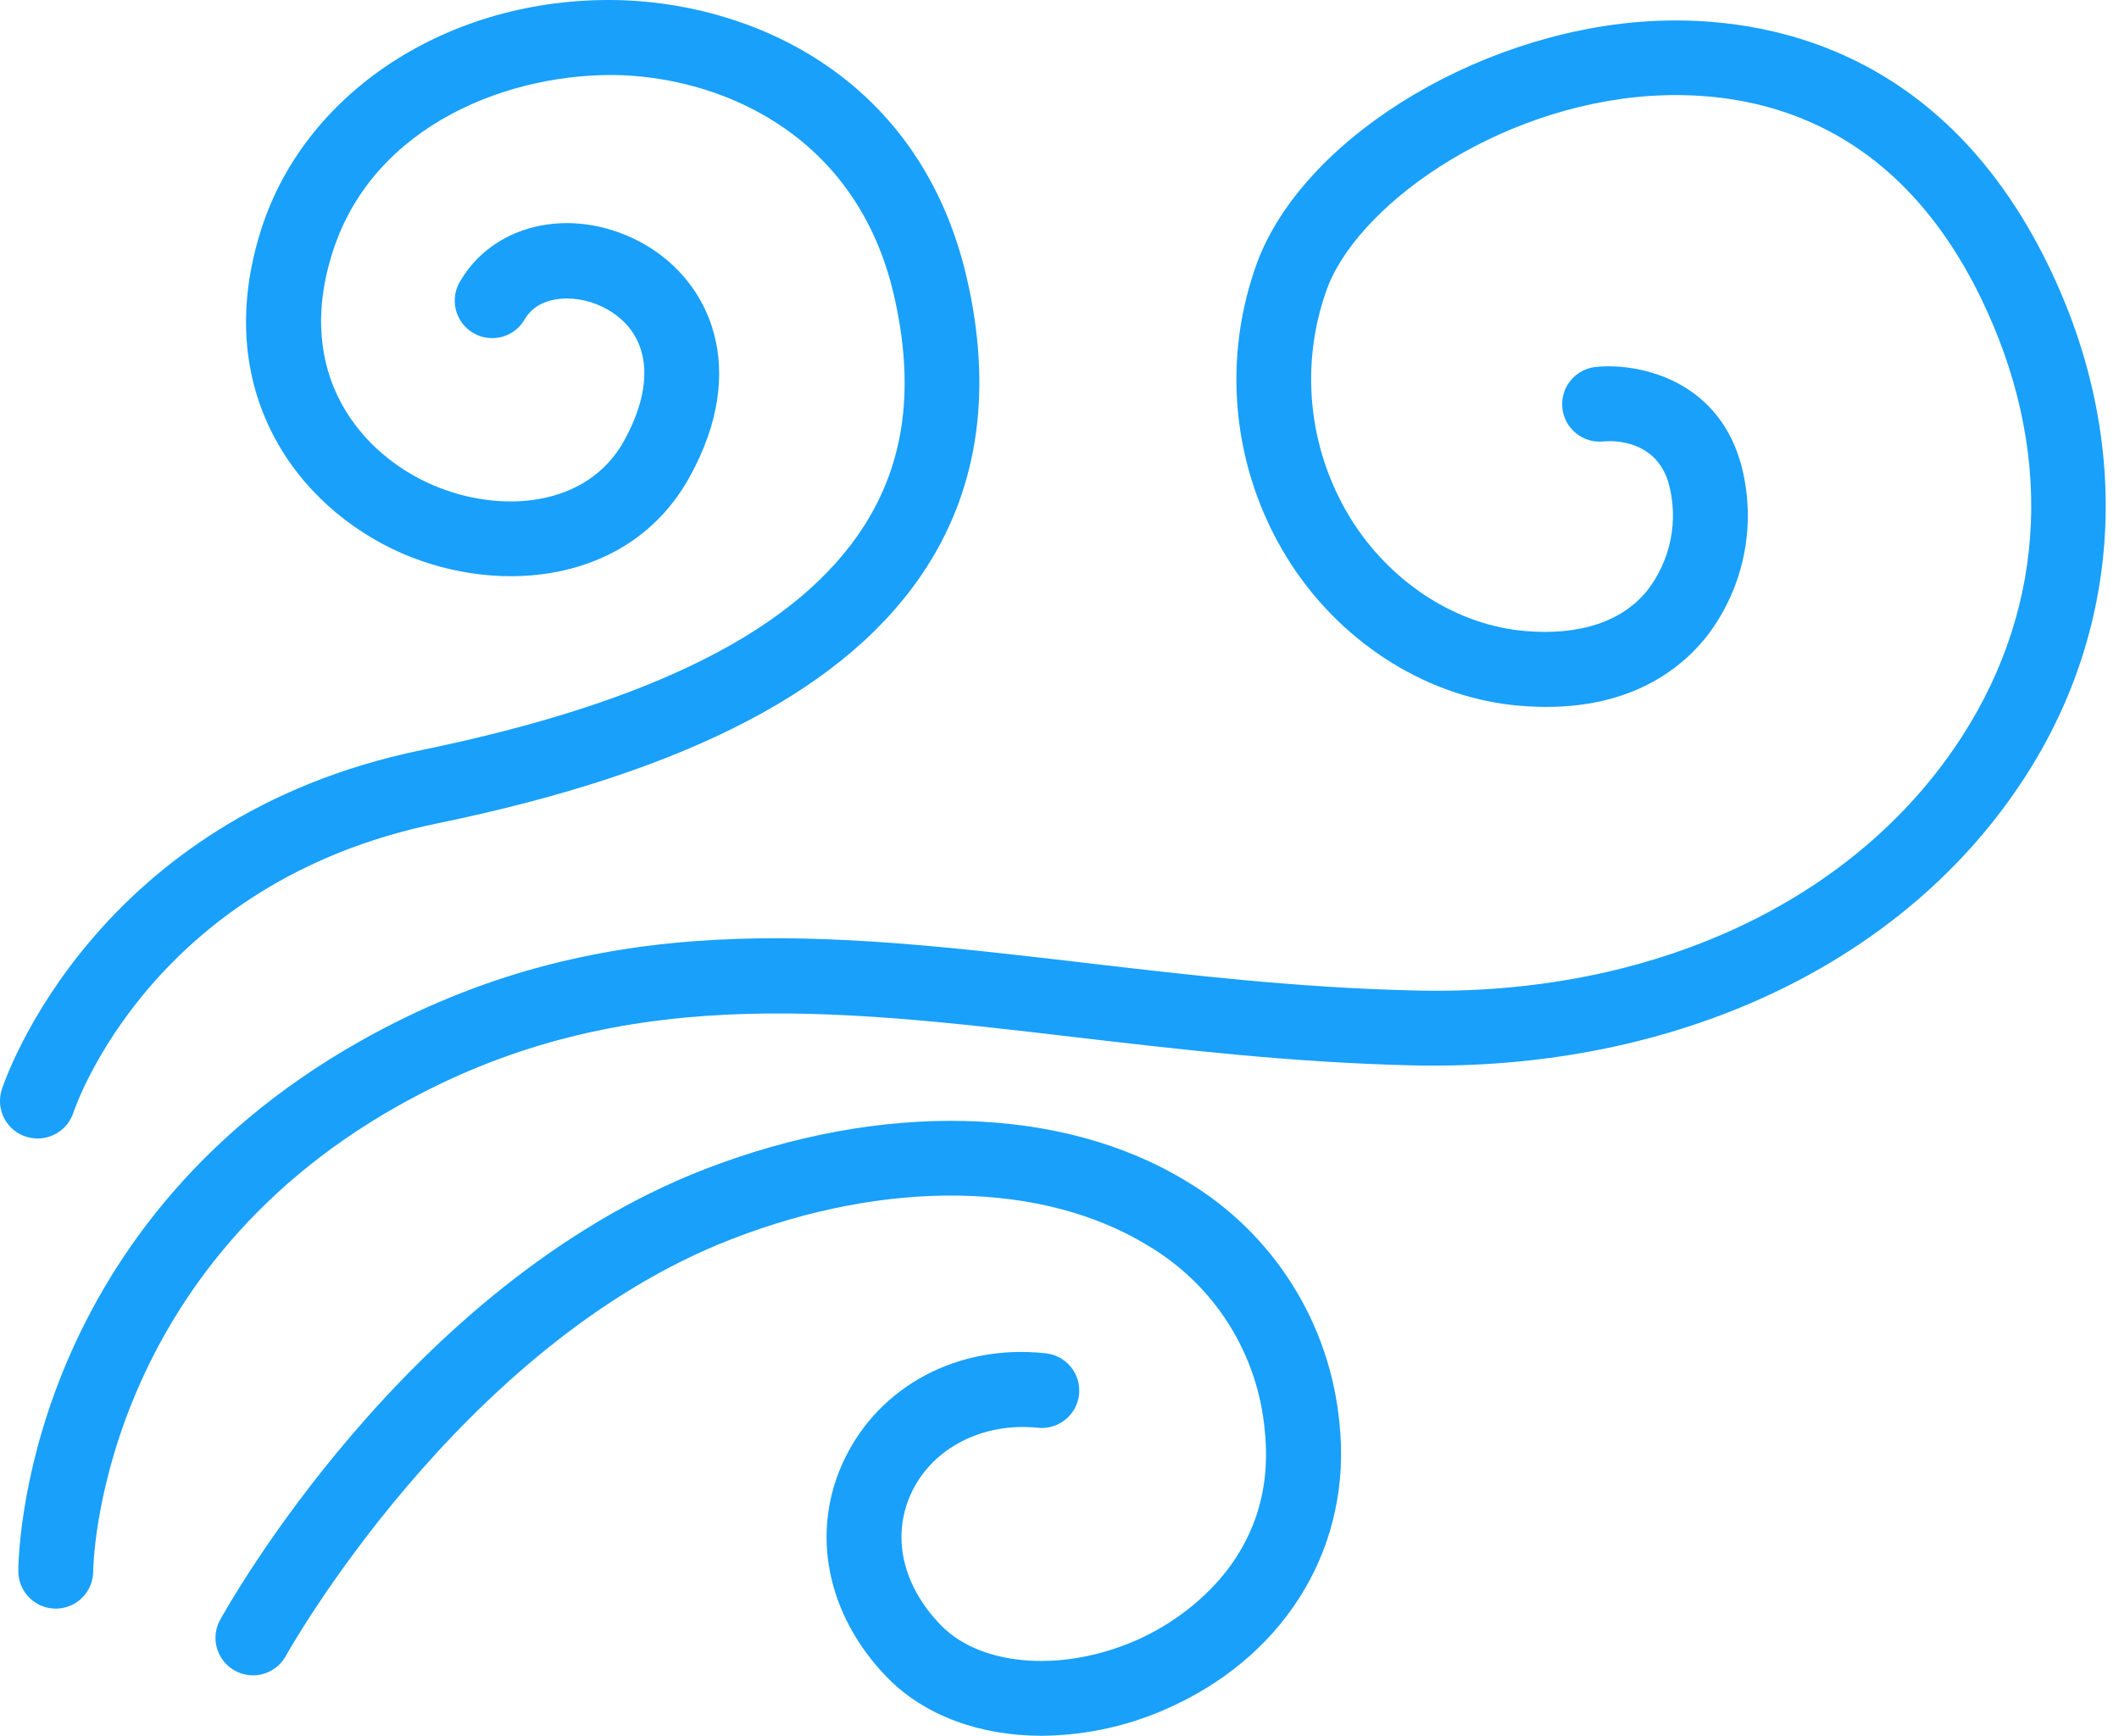
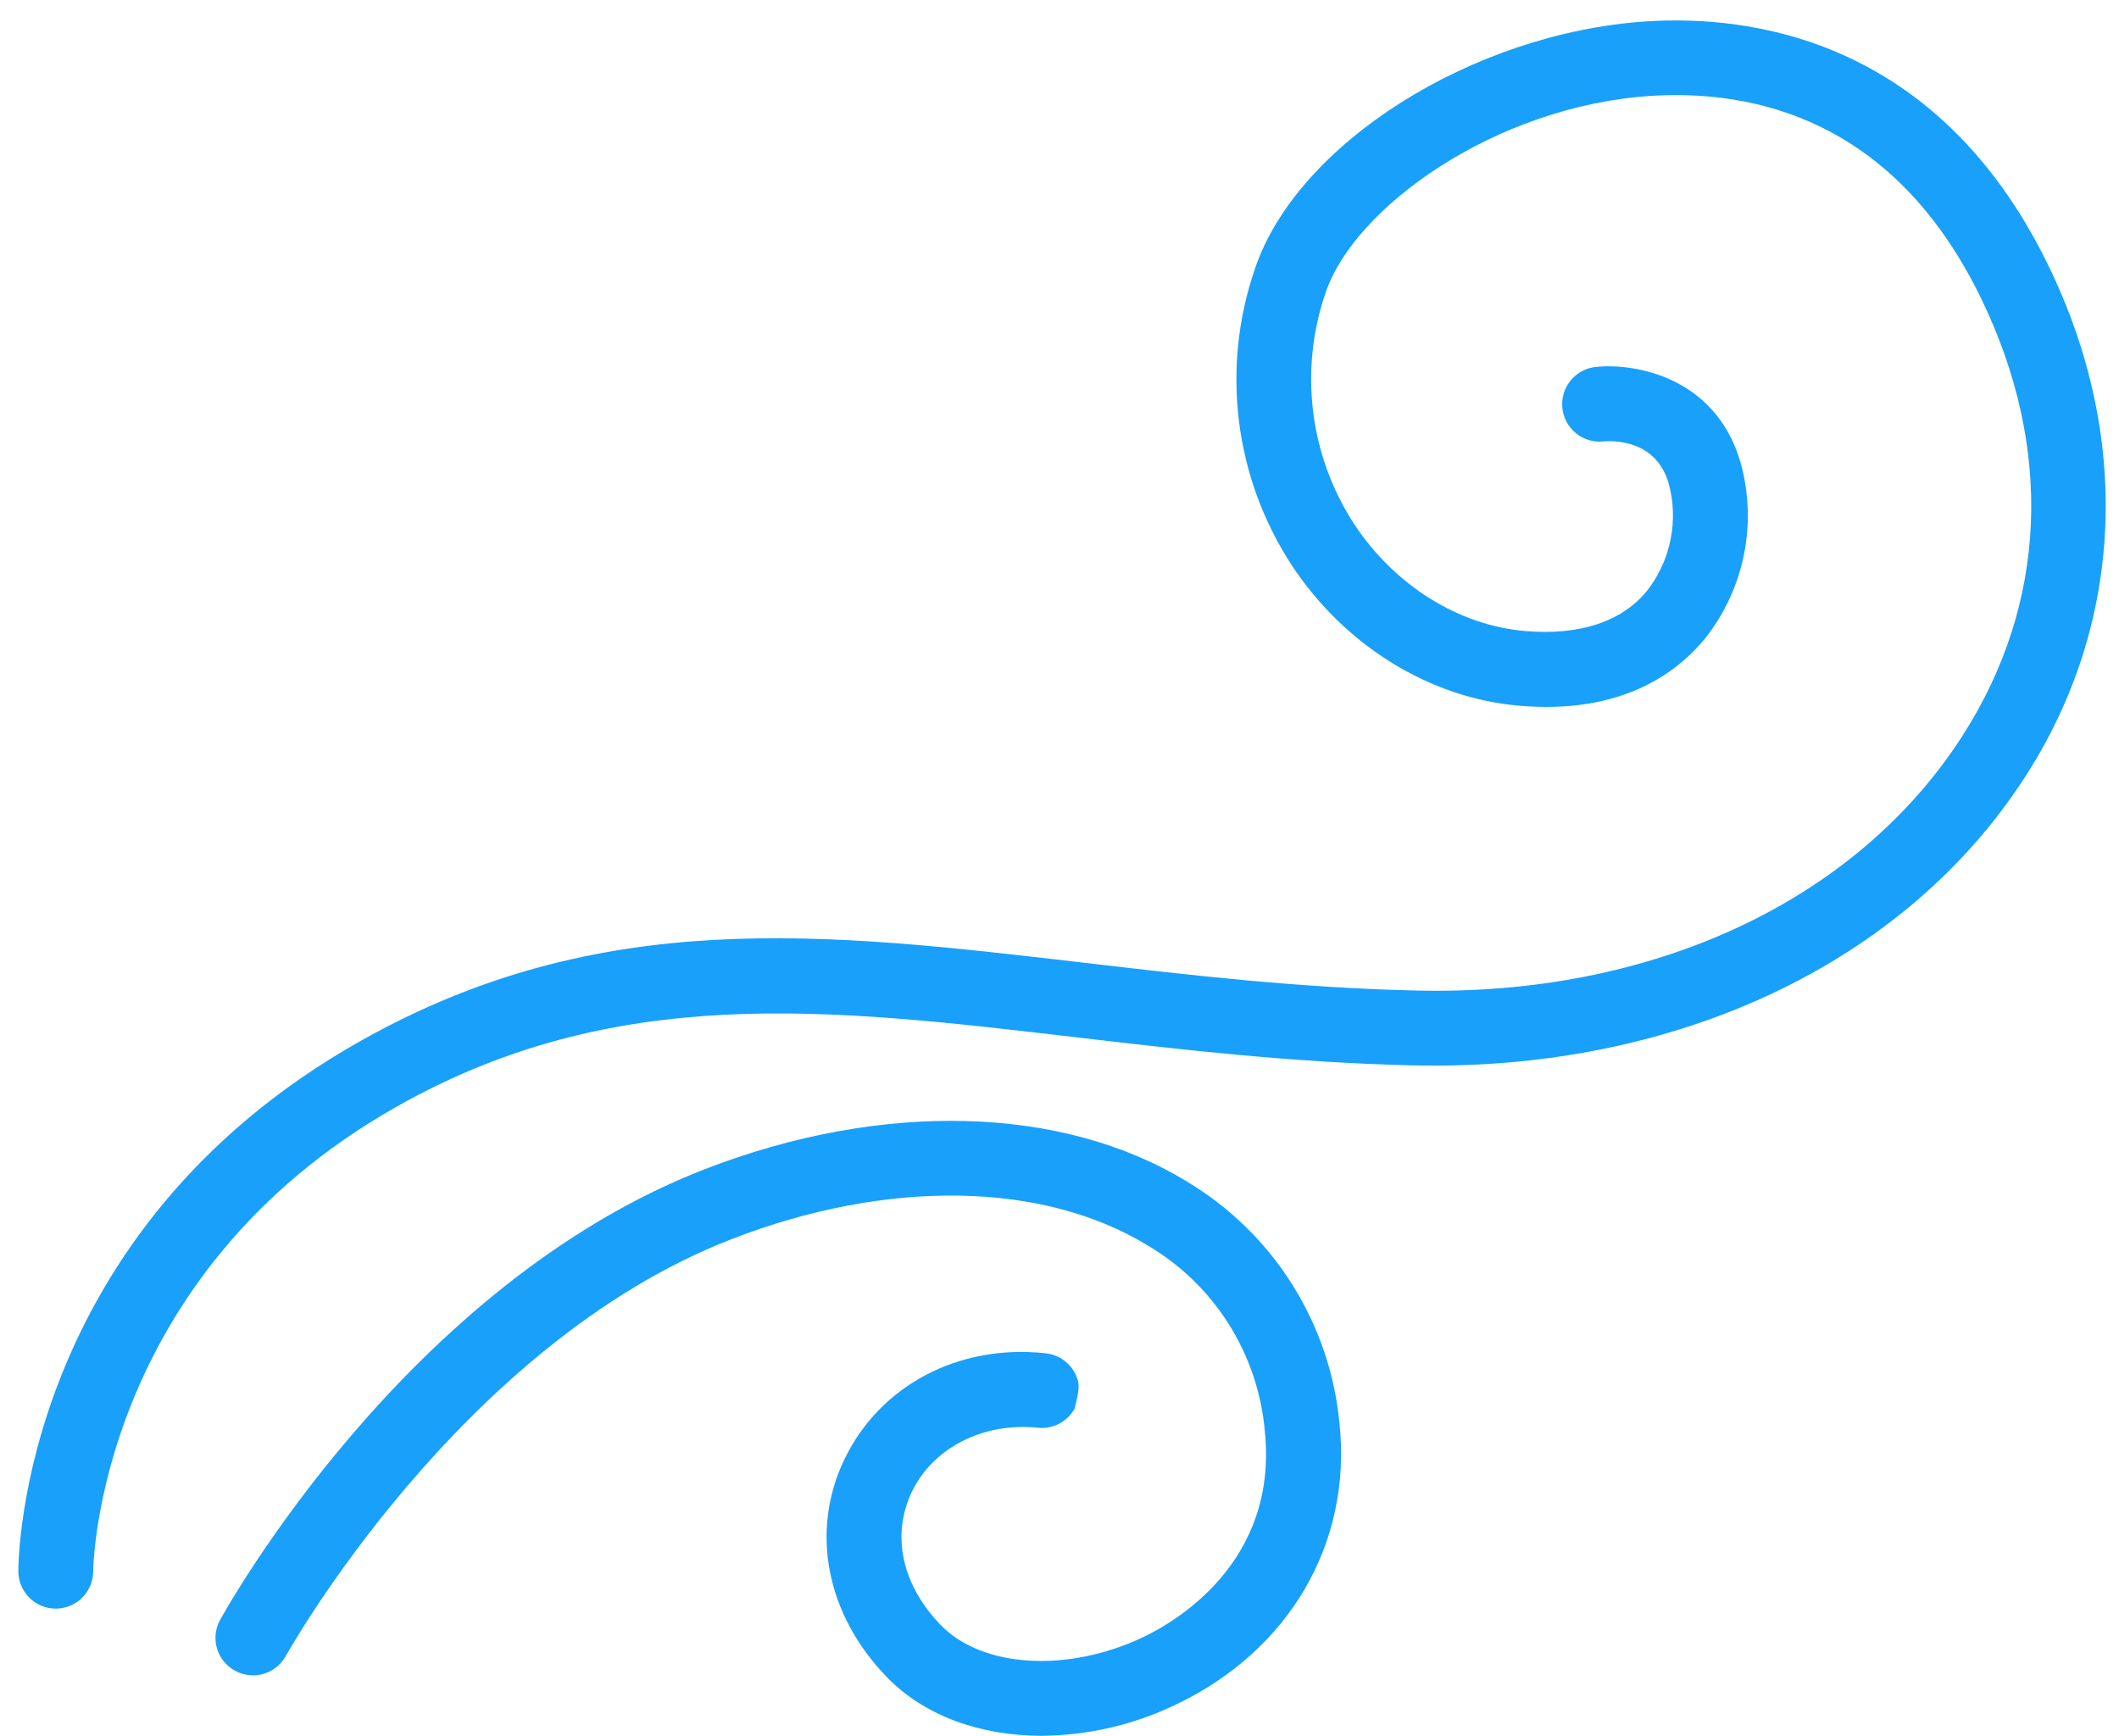
<svg xmlns="http://www.w3.org/2000/svg" width="94" height="77" viewBox="0 0 94 77" fill="none">
-   <path d="M1.676 50.499C2.025 50.499 2.364 50.389 2.647 50.185C2.93 49.982 3.142 49.694 3.252 49.364C3.391 48.947 6.818 39.114 19.383 36.527C30.587 34.223 37.7 30.488 41.121 25.133C43.43 21.525 44.022 17.207 42.881 12.301C40.861 3.622 33.724 0.261 27.719 0.014C20.244 -0.27 13.617 3.872 11.597 10.146C9.312 17.244 13.107 22.497 17.865 24.559C22.215 26.434 27.985 25.875 30.593 21.156C33.247 16.356 31.499 12.522 28.616 10.852C25.597 9.116 22.013 9.808 20.443 12.425C20.32 12.613 20.237 12.823 20.198 13.043C20.158 13.263 20.164 13.489 20.214 13.707C20.264 13.926 20.357 14.131 20.489 14.313C20.62 14.494 20.787 14.646 20.979 14.762C21.171 14.877 21.384 14.952 21.605 14.983C21.827 15.014 22.053 15 22.269 14.942C22.485 14.883 22.687 14.782 22.863 14.644C23.039 14.505 23.185 14.333 23.293 14.137C23.966 13.017 25.733 13.023 26.955 13.732C28.83 14.81 29.102 16.987 27.686 19.55C26.034 22.536 22.158 22.796 19.184 21.51C16.044 20.151 13.001 16.628 14.761 11.166C16.573 5.496 22.686 3.175 27.583 3.335C32.365 3.531 38.047 6.191 39.645 13.053C40.589 17.111 40.158 20.477 38.322 23.342C35.397 27.907 28.981 31.156 18.698 33.272C4.185 36.264 0.242 47.833 0.082 48.322C0.001 48.572 -0.021 48.837 0.02 49.096C0.061 49.355 0.162 49.601 0.316 49.813C0.47 50.026 0.673 50.199 0.906 50.318C1.14 50.437 1.399 50.499 1.661 50.499H1.676Z" fill="#18A0FB" />
  <path d="M90.852 11.746C85.924 1.65 77.567 0.654 73.018 0.95C65.298 1.463 57.512 6.384 55.661 11.948C54.917 14.118 54.679 16.43 54.965 18.706C55.25 20.982 56.052 23.163 57.309 25.081C59.661 28.647 63.435 30.971 67.402 31.304C71.895 31.69 74.367 29.879 75.65 28.306C76.508 27.218 77.096 25.943 77.366 24.584C77.636 23.226 77.581 21.822 77.205 20.489C76.097 16.718 72.513 16.09 70.784 16.278C70.346 16.324 69.944 16.543 69.667 16.885C69.39 17.228 69.261 17.666 69.307 18.104C69.354 18.542 69.572 18.944 69.915 19.221C70.257 19.497 70.696 19.627 71.134 19.581C71.505 19.544 73.443 19.472 74.02 21.428C74.244 22.244 74.274 23.1 74.108 23.929C73.942 24.758 73.586 25.537 73.066 26.204C71.949 27.575 70.086 28.194 67.668 27.992C64.709 27.744 61.871 25.972 60.075 23.252C59.096 21.75 58.472 20.045 58.252 18.266C58.032 16.487 58.22 14.682 58.804 12.987C60.057 9.225 66.291 4.712 73.229 4.253C77.758 3.969 83.986 5.258 87.86 13.189C91.108 19.852 90.827 26.757 87.066 32.623C82.362 39.959 73.305 44.216 62.72 43.935C57.53 43.812 52.726 43.247 48.083 42.704C36.565 41.357 26.617 40.192 16.002 46.17C0.985 54.623 0.813 69.085 0.813 69.694C0.813 70.135 0.988 70.557 1.3 70.868C1.611 71.18 2.033 71.355 2.474 71.355C2.914 71.355 3.336 71.18 3.648 70.868C3.959 70.557 4.134 70.135 4.134 69.694C4.134 69.565 4.291 56.583 17.636 49.065C27.297 43.615 36.752 44.721 47.694 46.007C52.416 46.559 57.297 47.13 62.644 47.257C74.349 47.531 84.526 42.728 89.861 34.419C94.221 27.648 94.58 19.378 90.852 11.746Z" fill="#18A0FB" />
-   <path d="M52.645 52.407C47.108 49.023 39.11 48.823 31.261 51.864C18.034 56.996 10.073 71.294 9.738 71.901C9.543 72.287 9.506 72.732 9.634 73.144C9.762 73.556 10.046 73.902 10.424 74.109C10.802 74.317 11.246 74.369 11.662 74.255C12.079 74.141 12.434 73.87 12.654 73.498C12.726 73.362 20.383 59.638 32.462 54.961C39.352 52.292 46.253 52.398 50.912 55.245C52.372 56.105 53.605 57.301 54.509 58.734C55.413 60.167 55.961 61.796 56.108 63.484C56.712 69.323 52.098 71.968 50.673 72.638C47.331 74.208 43.572 73.975 41.74 72.091C40.004 70.307 39.524 68.085 40.46 66.156C41.396 64.227 43.591 63.086 46.024 63.33C46.242 63.355 46.463 63.337 46.675 63.276C46.886 63.216 47.083 63.114 47.254 62.976C47.425 62.839 47.568 62.669 47.673 62.476C47.778 62.283 47.844 62.071 47.867 61.853C47.89 61.634 47.869 61.413 47.806 61.203C47.743 60.993 47.638 60.797 47.499 60.627C47.359 60.457 47.188 60.317 46.994 60.214C46.8 60.111 46.587 60.047 46.368 60.027C42.513 59.611 39.041 61.464 37.471 64.707C35.922 67.901 36.644 71.621 39.358 74.41C41.018 76.113 43.497 76.995 46.205 76.995C48.239 76.98 50.246 76.521 52.083 75.648C57.173 73.263 59.984 68.469 59.42 63.137C59.213 60.942 58.492 58.826 57.315 56.962C56.138 55.098 54.538 53.537 52.645 52.407Z" fill="#18A0FB" />
+   <path d="M52.645 52.407C47.108 49.023 39.11 48.823 31.261 51.864C18.034 56.996 10.073 71.294 9.738 71.901C9.543 72.287 9.506 72.732 9.634 73.144C9.762 73.556 10.046 73.902 10.424 74.109C10.802 74.317 11.246 74.369 11.662 74.255C12.079 74.141 12.434 73.87 12.654 73.498C12.726 73.362 20.383 59.638 32.462 54.961C39.352 52.292 46.253 52.398 50.912 55.245C52.372 56.105 53.605 57.301 54.509 58.734C55.413 60.167 55.961 61.796 56.108 63.484C56.712 69.323 52.098 71.968 50.673 72.638C47.331 74.208 43.572 73.975 41.74 72.091C40.004 70.307 39.524 68.085 40.46 66.156C41.396 64.227 43.591 63.086 46.024 63.33C46.242 63.355 46.463 63.337 46.675 63.276C46.886 63.216 47.083 63.114 47.254 62.976C47.425 62.839 47.568 62.669 47.673 62.476C47.89 61.634 47.869 61.413 47.806 61.203C47.743 60.993 47.638 60.797 47.499 60.627C47.359 60.457 47.188 60.317 46.994 60.214C46.8 60.111 46.587 60.047 46.368 60.027C42.513 59.611 39.041 61.464 37.471 64.707C35.922 67.901 36.644 71.621 39.358 74.41C41.018 76.113 43.497 76.995 46.205 76.995C48.239 76.98 50.246 76.521 52.083 75.648C57.173 73.263 59.984 68.469 59.42 63.137C59.213 60.942 58.492 58.826 57.315 56.962C56.138 55.098 54.538 53.537 52.645 52.407Z" fill="#18A0FB" />
</svg>